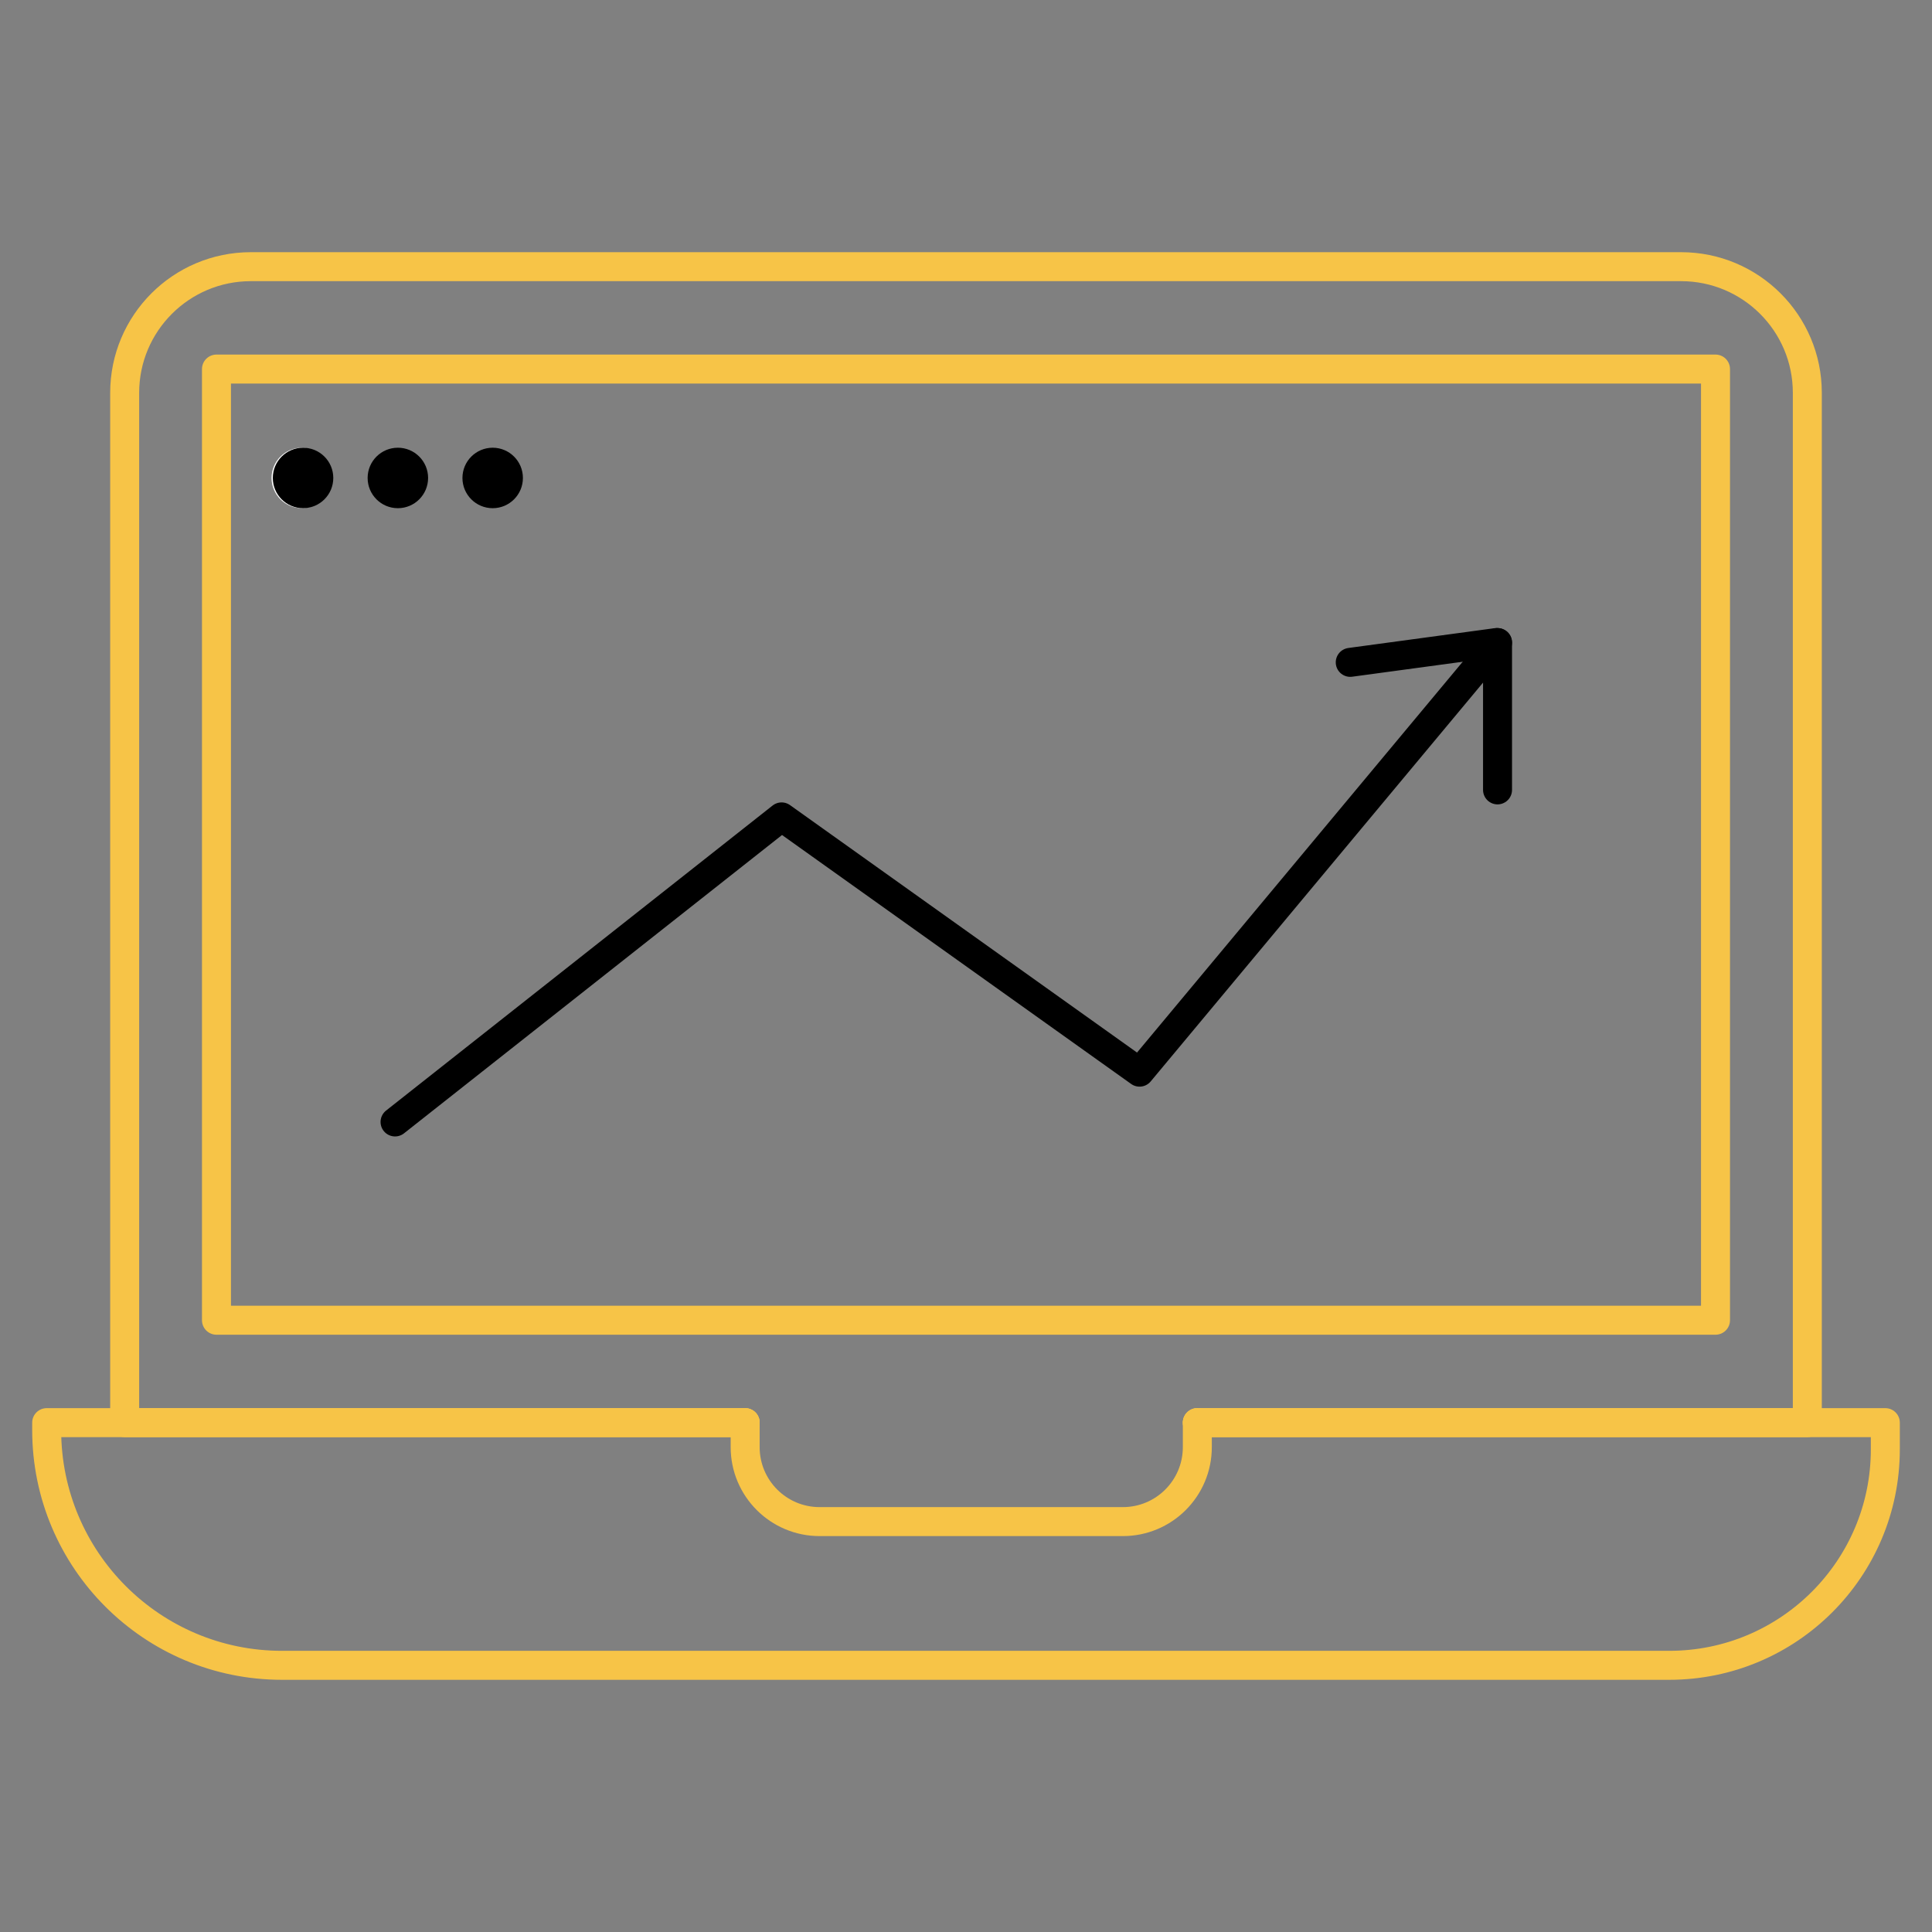
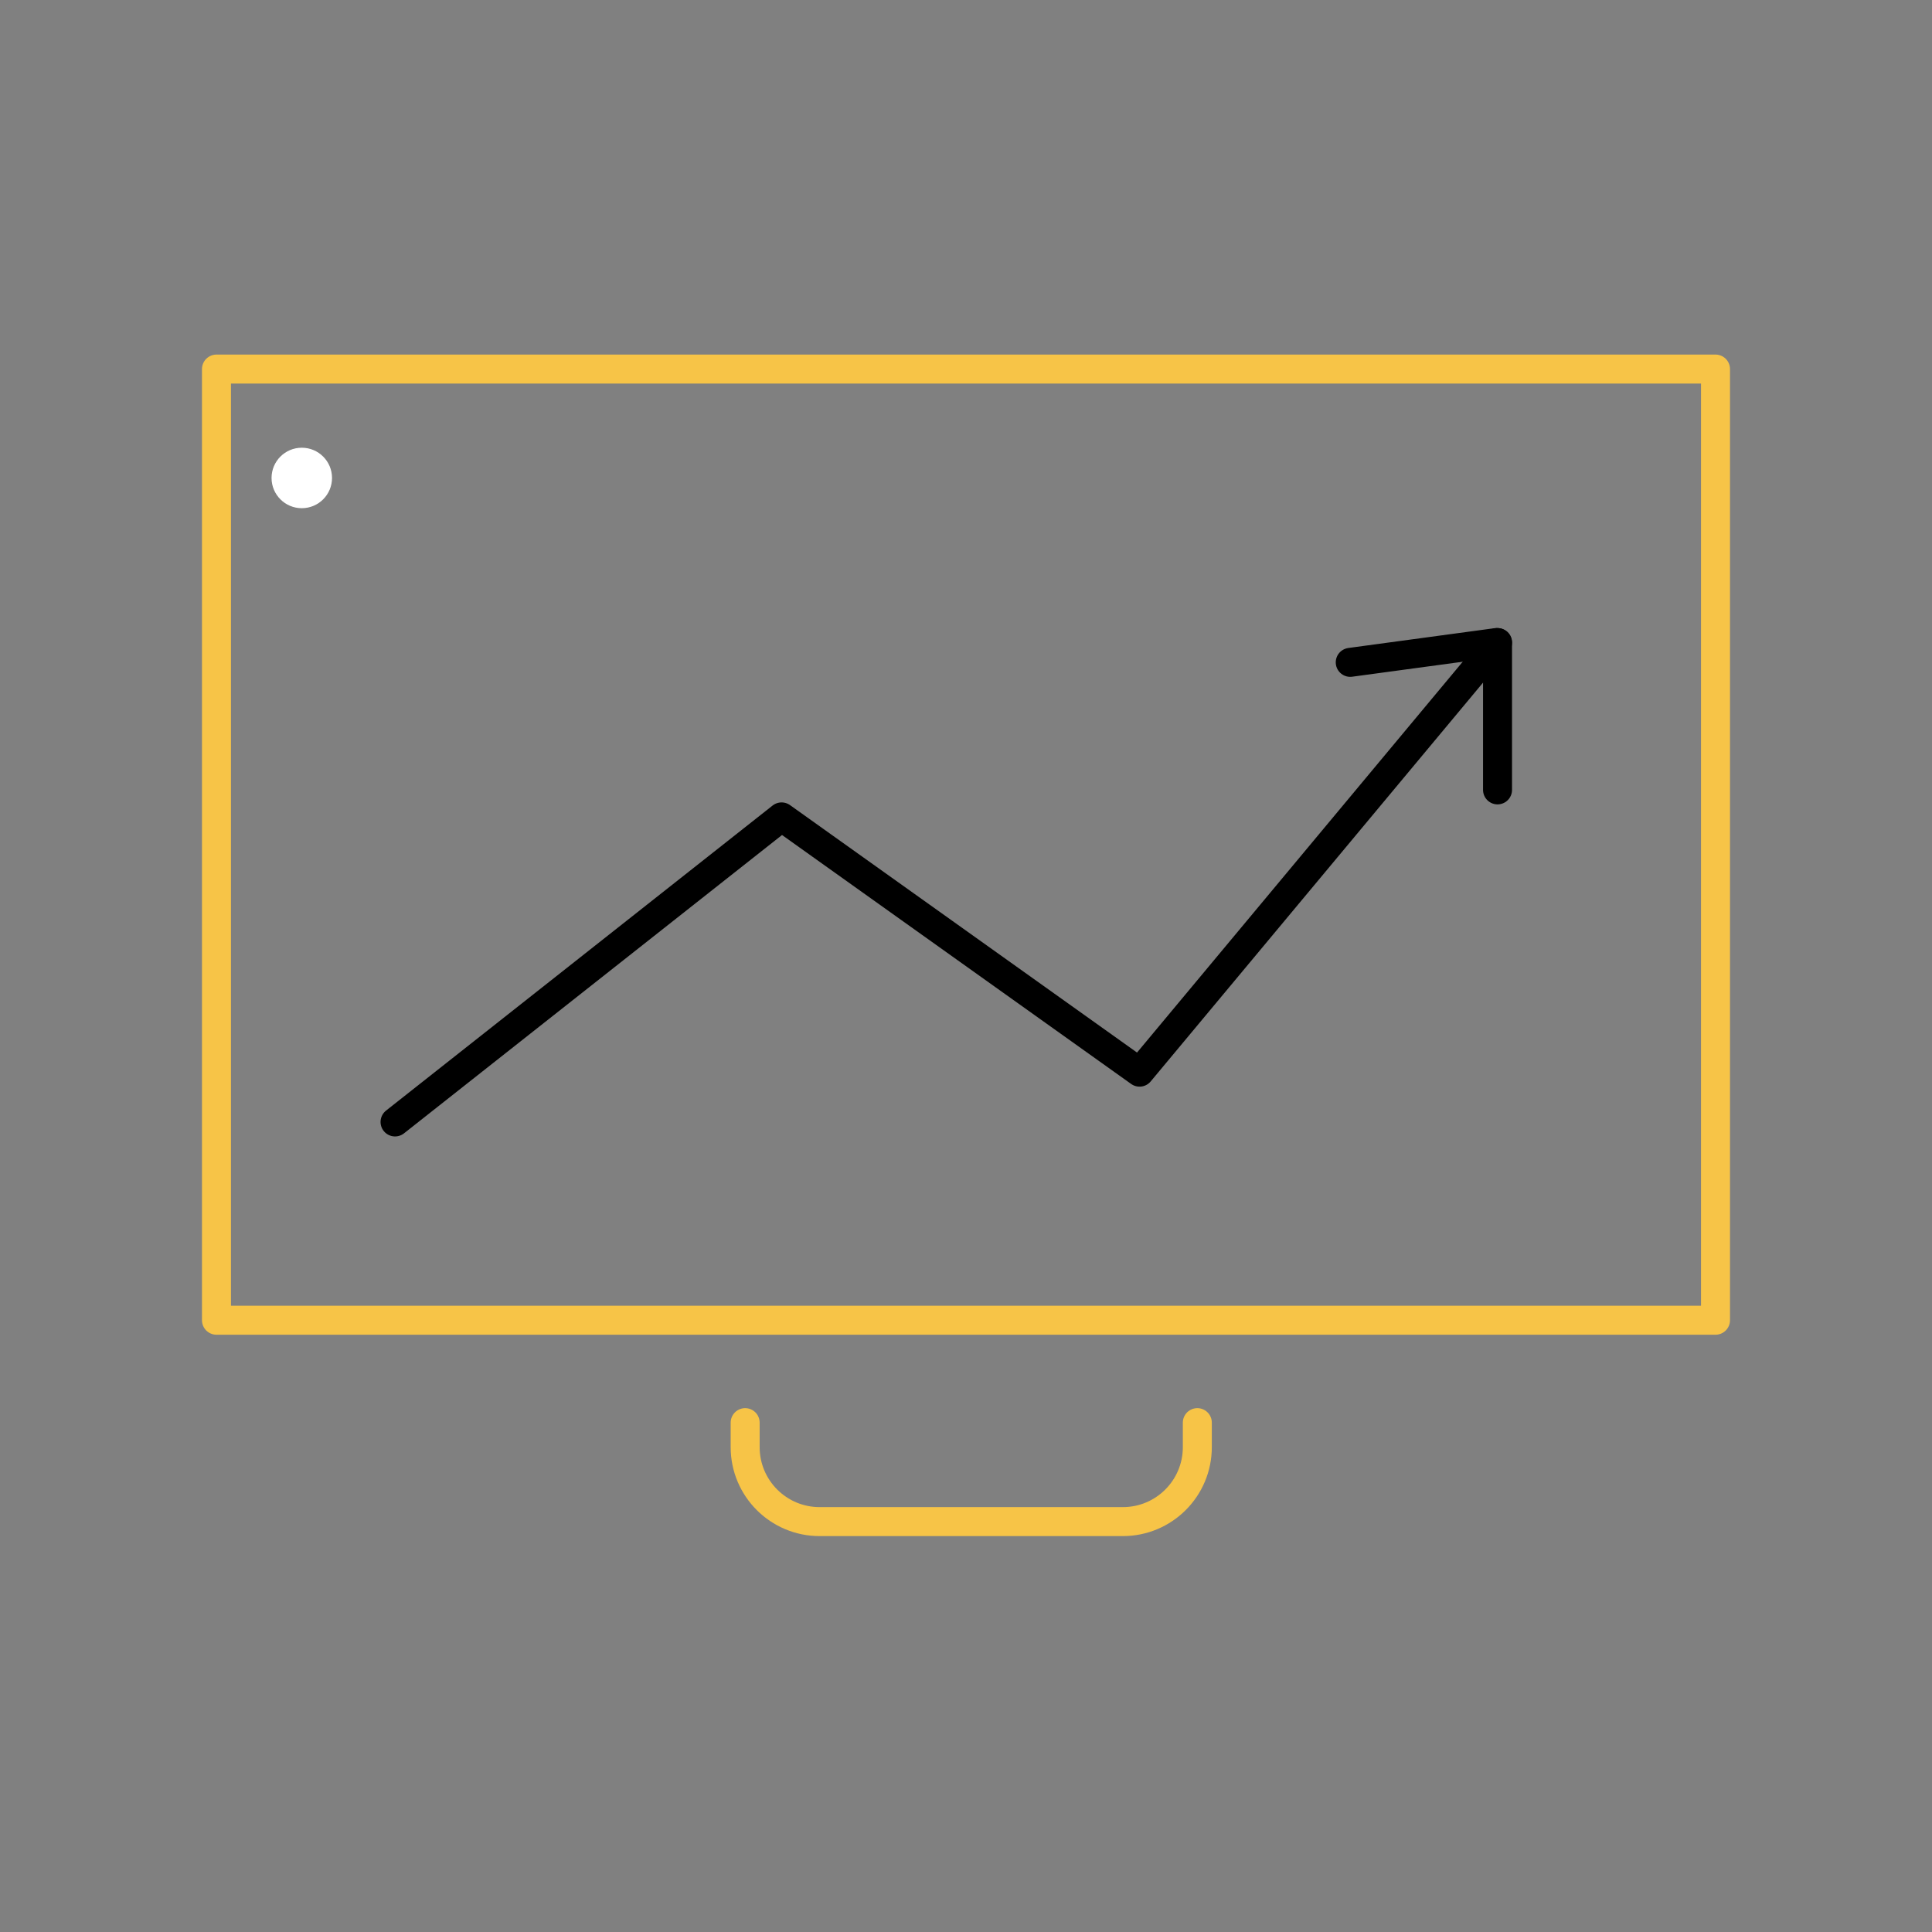
<svg xmlns="http://www.w3.org/2000/svg" id="Layer_1" viewBox="0 0 200 200">
  <rect x="0" y="0" width="200" height="200" fill="#808080" stroke="none" />
  <defs>
    <style>.cls-1,.cls-2{stroke-width:0px;}.cls-2{fill:#fff;}.cls-3{stroke:#f7c447;}.cls-3,.cls-4{fill:none;stroke-linecap:round;stroke-linejoin:round;stroke-width:3px;}.cls-4{stroke:#000;}</style>
  </defs>
  <circle class="cls-2" cx="31.241" cy="49.478" r="3.13" />
-   <path class="cls-3" d="M123.947,147.271h63.147V40.668c0-7.213-5.849-13.062-13.069-13.062H25.968c-7.214,0-13.062,5.848-13.062,13.062v106.603h64.232" />
-   <path class="cls-3" d="M123.947,147.271h71.222v2.761c0,12.352-10.016,22.361-22.368,22.361H29.189c-13.451,0-24.357-10.906-24.357-24.357v-.765h72.307" />
  <rect class="cls-3" x="22.409" y="38.205" width="155.18" height="98.465" />
  <path class="cls-3" d="M123.947,147.271v2.536c0,4.258-3.452,7.709-7.709,7.709h-31.39c-4.258,0-7.709-3.452-7.709-7.709v-2.536" />
-   <circle class="cls-1" cx="41.187" cy="49.478" r="3.13" />
-   <circle class="cls-1" cx="31.372" cy="49.478" r="3.13" />
-   <circle class="cls-1" cx="51.002" cy="49.478" r="3.13" />
  <polyline class="cls-4" points="40.895 116.144 80.91 84.565 117.967 110.989 155.024 66.52" />
  <line class="cls-4" x1="155.024" y1="66.52" x2="155.024" y2="81.769" />
  <line class="cls-4" x1="154.887" y1="66.52" x2="139.777" y2="68.567" />
</svg>